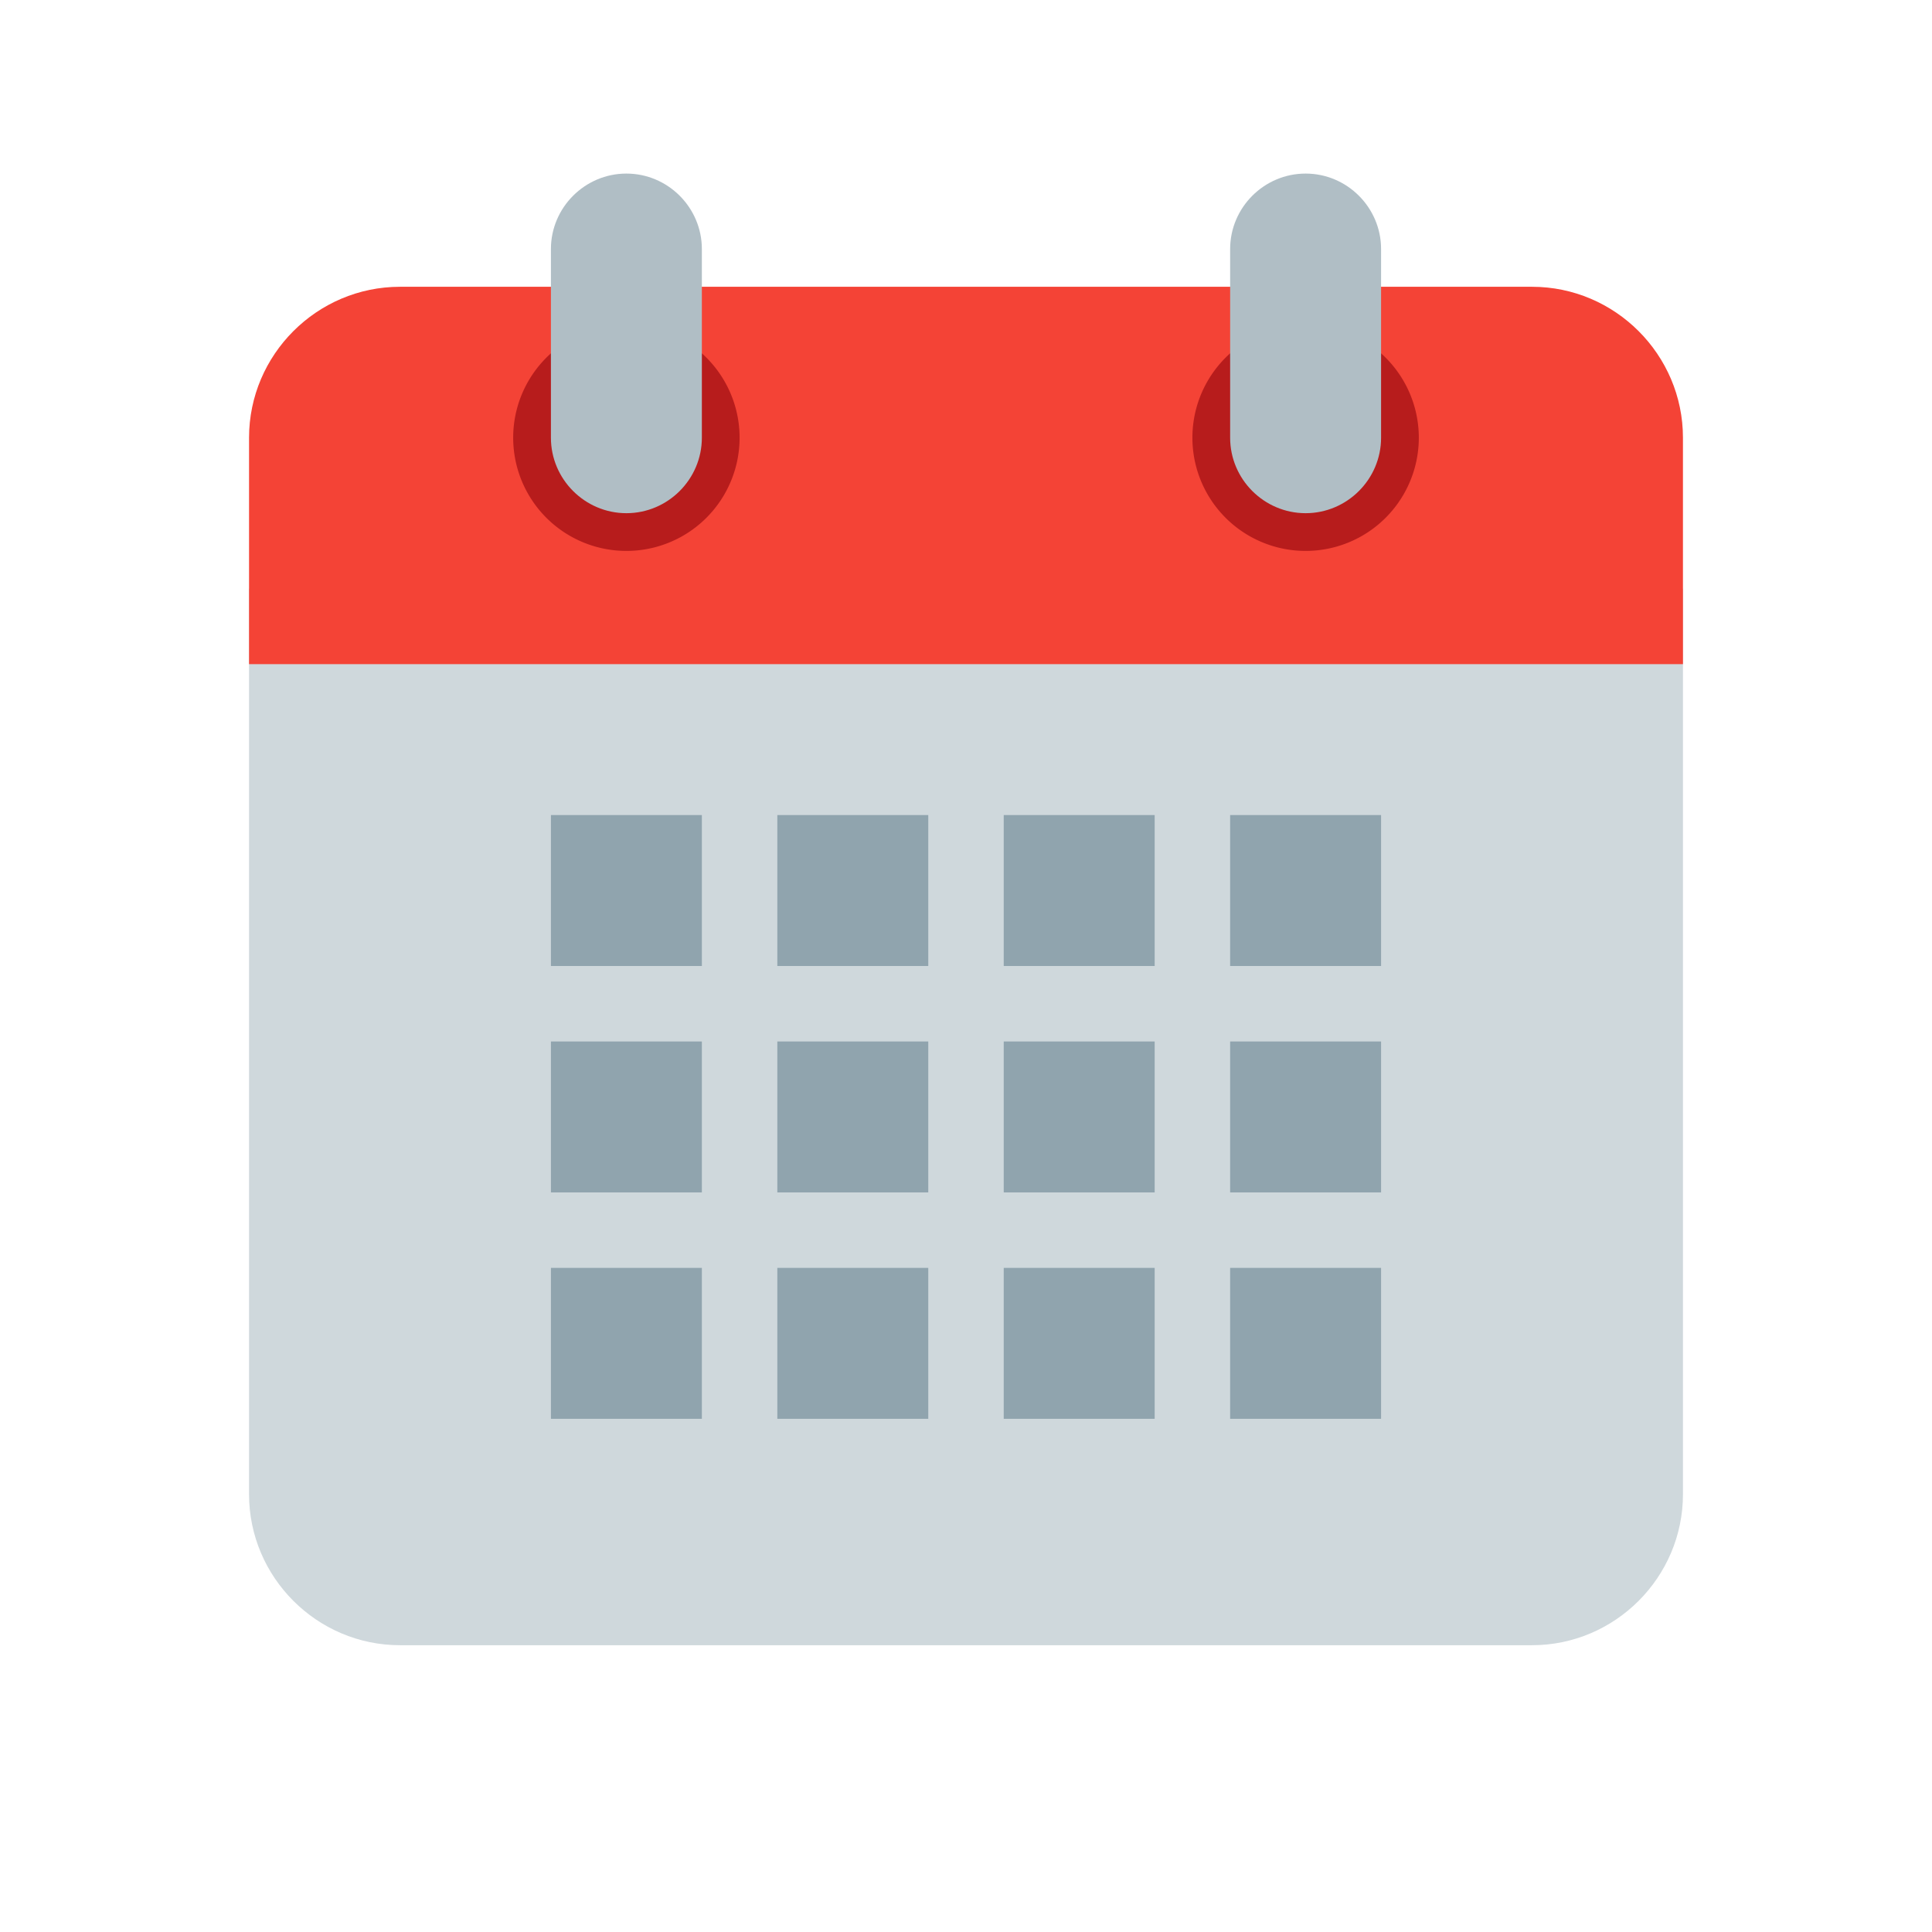
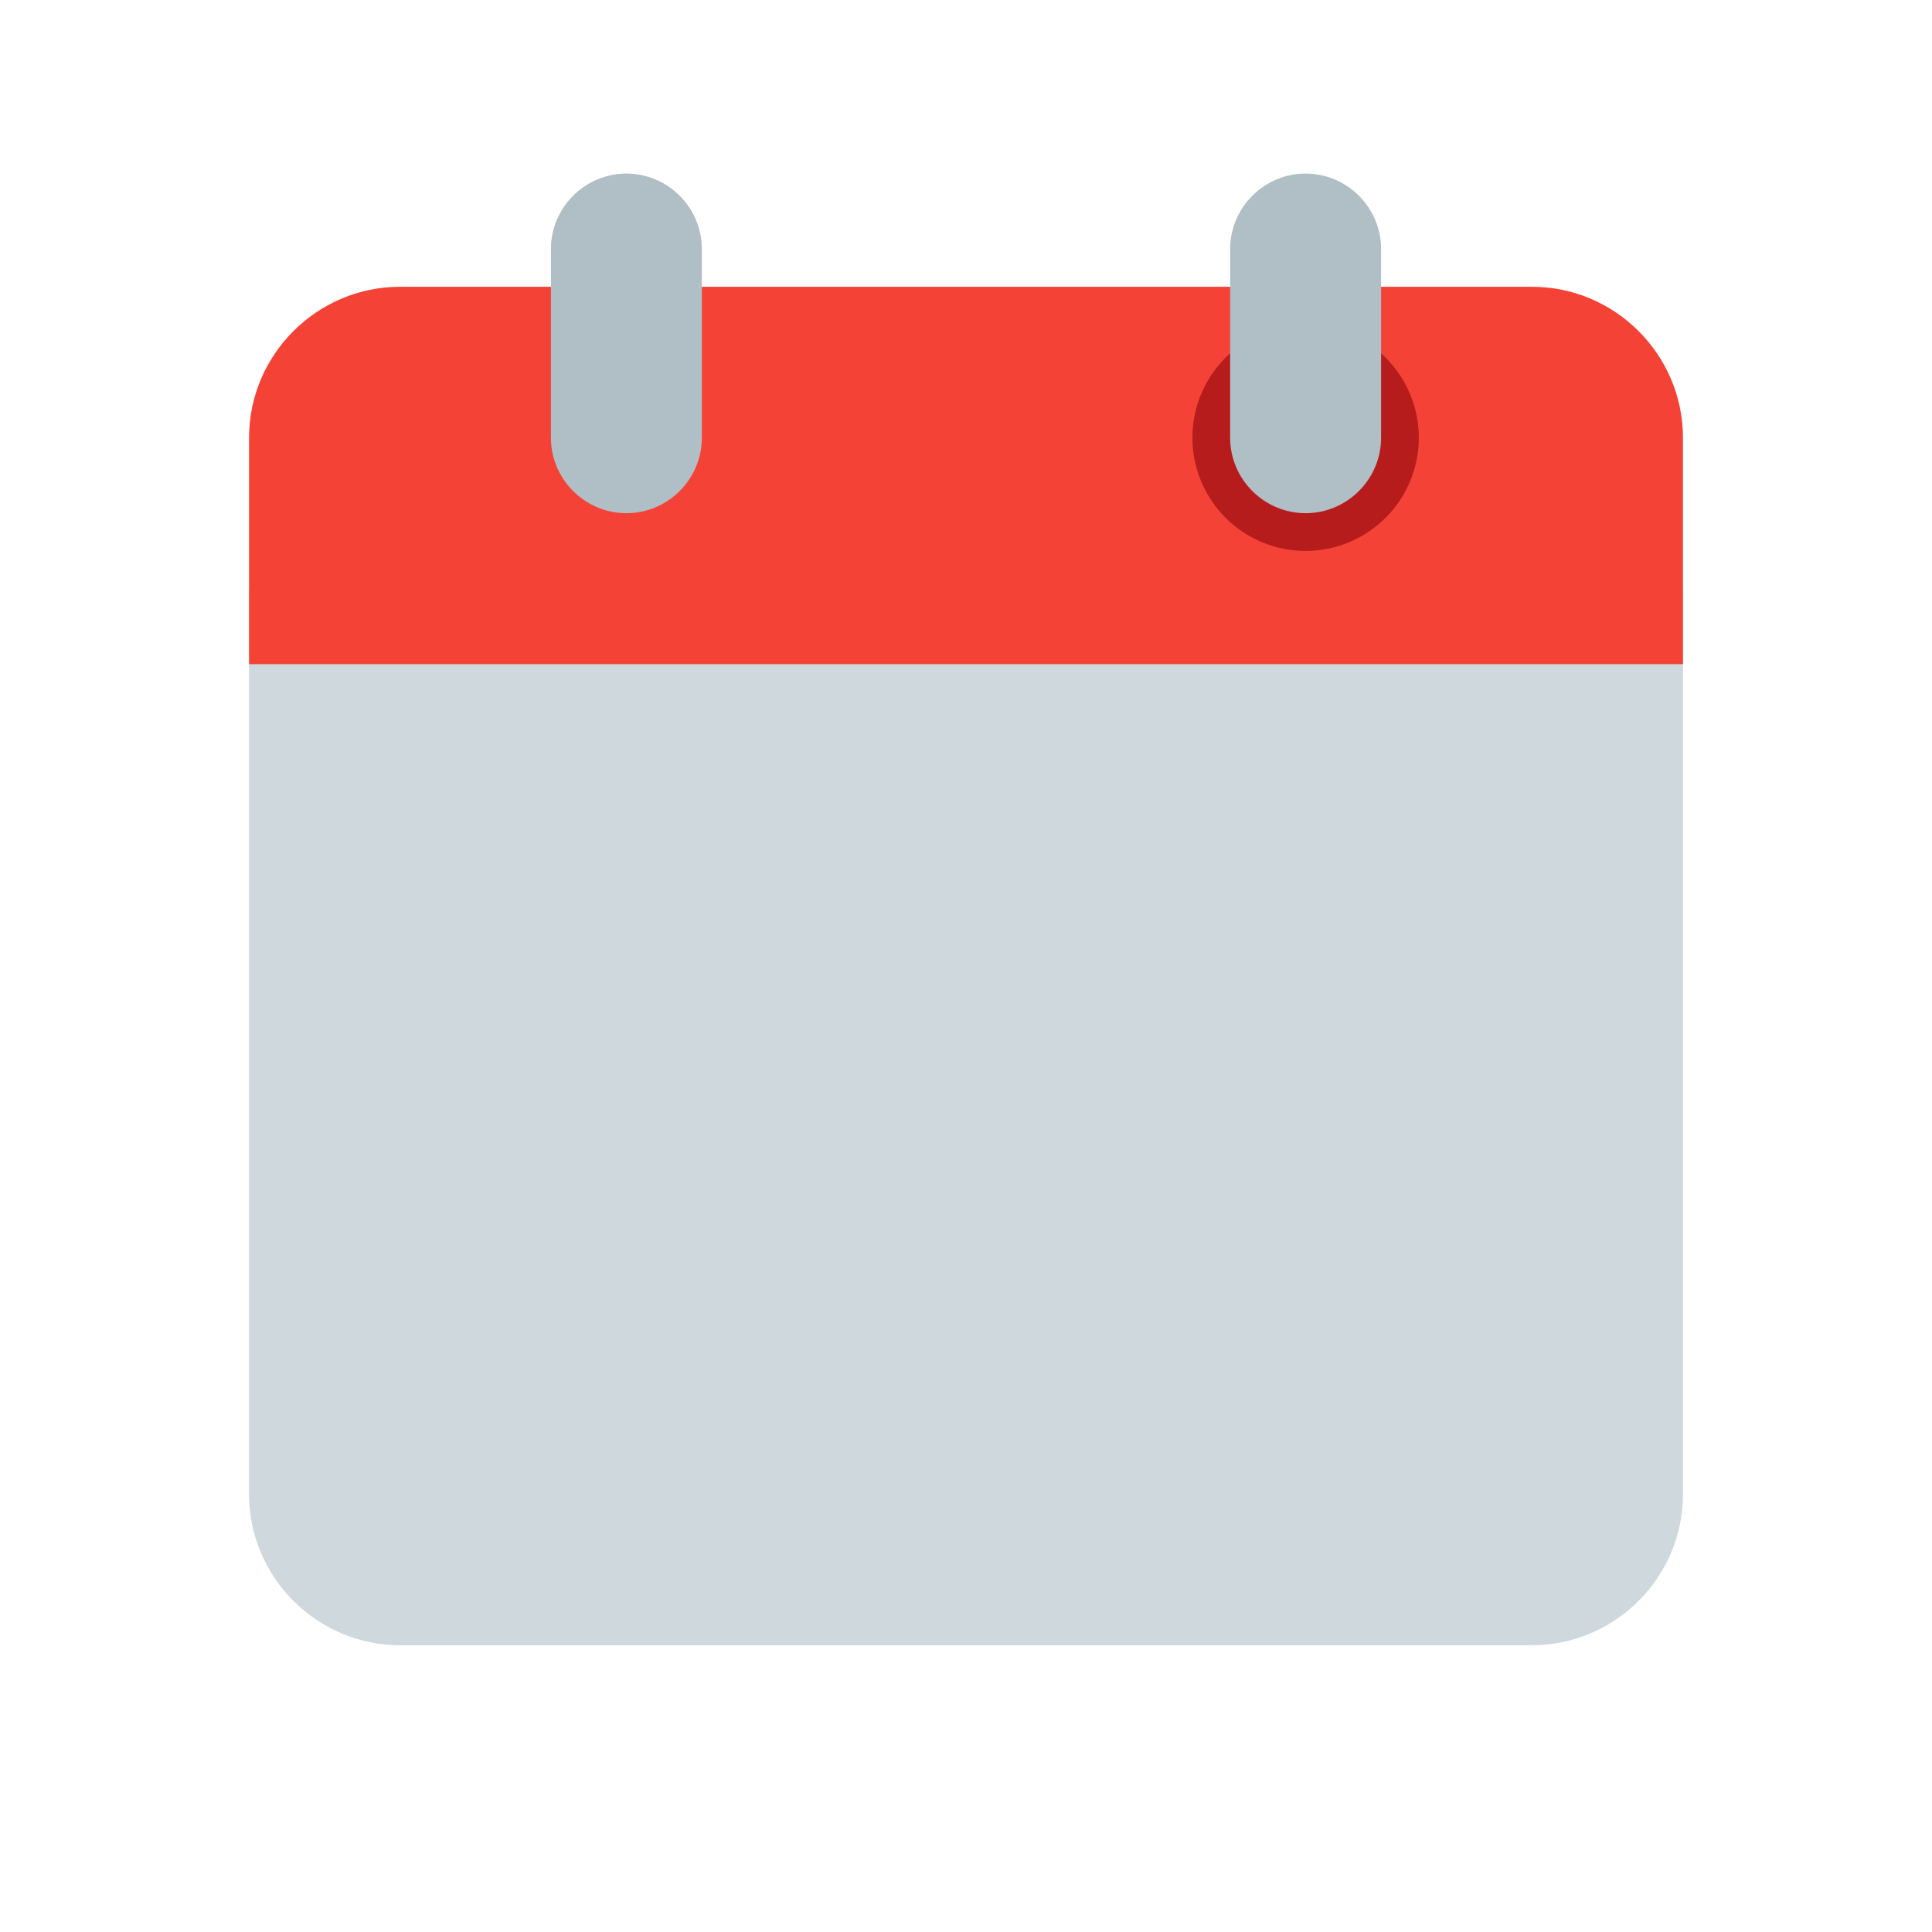
<svg xmlns="http://www.w3.org/2000/svg" width="81" height="81" viewBox="0 0 1024 1024">
  <path fill="#CFD8DC" d="M132 792V312h760v480c0 44-36 80-80 80H212c-44 0-80-36-80-80" />
  <path fill="#F44336" d="M892 232v120H132V232c0-44 36-80 80-80h600c44 0 80 36 80 80" />
-   <path fill="#B71C1C" d="M632 232a60 60 0 1 0 120 0 60 60 0 1 0-120 0m-360 0a60 60 0 1 0 120 0 60 60 0 1 0-120 0" />
+   <path fill="#B71C1C" d="M632 232a60 60 0 1 0 120 0 60 60 0 1 0-120 0m-360 0" />
  <path fill="#B0BEC5" d="M692 92c-22 0-40 18-40 40v100c0 22 18 40 40 40s40-18 40-40V132c0-22-18-40-40-40m-360 0c-22 0-40 18-40 40v100c0 22 18 40 40 40s40-18 40-40V132c0-22-18-40-40-40" />
-   <path fill="#90A4AE" d="M292 432h80v80h-80zm120 0h80v80h-80zm120 0h80v80h-80zm120 0h80v80h-80zM292 552h80v80h-80zm120 0h80v80h-80zm120 0h80v80h-80zm120 0h80v80h-80zM292 672h80v80h-80zm120 0h80v80h-80zm120 0h80v80h-80zm120 0h80v80h-80z" />
</svg>